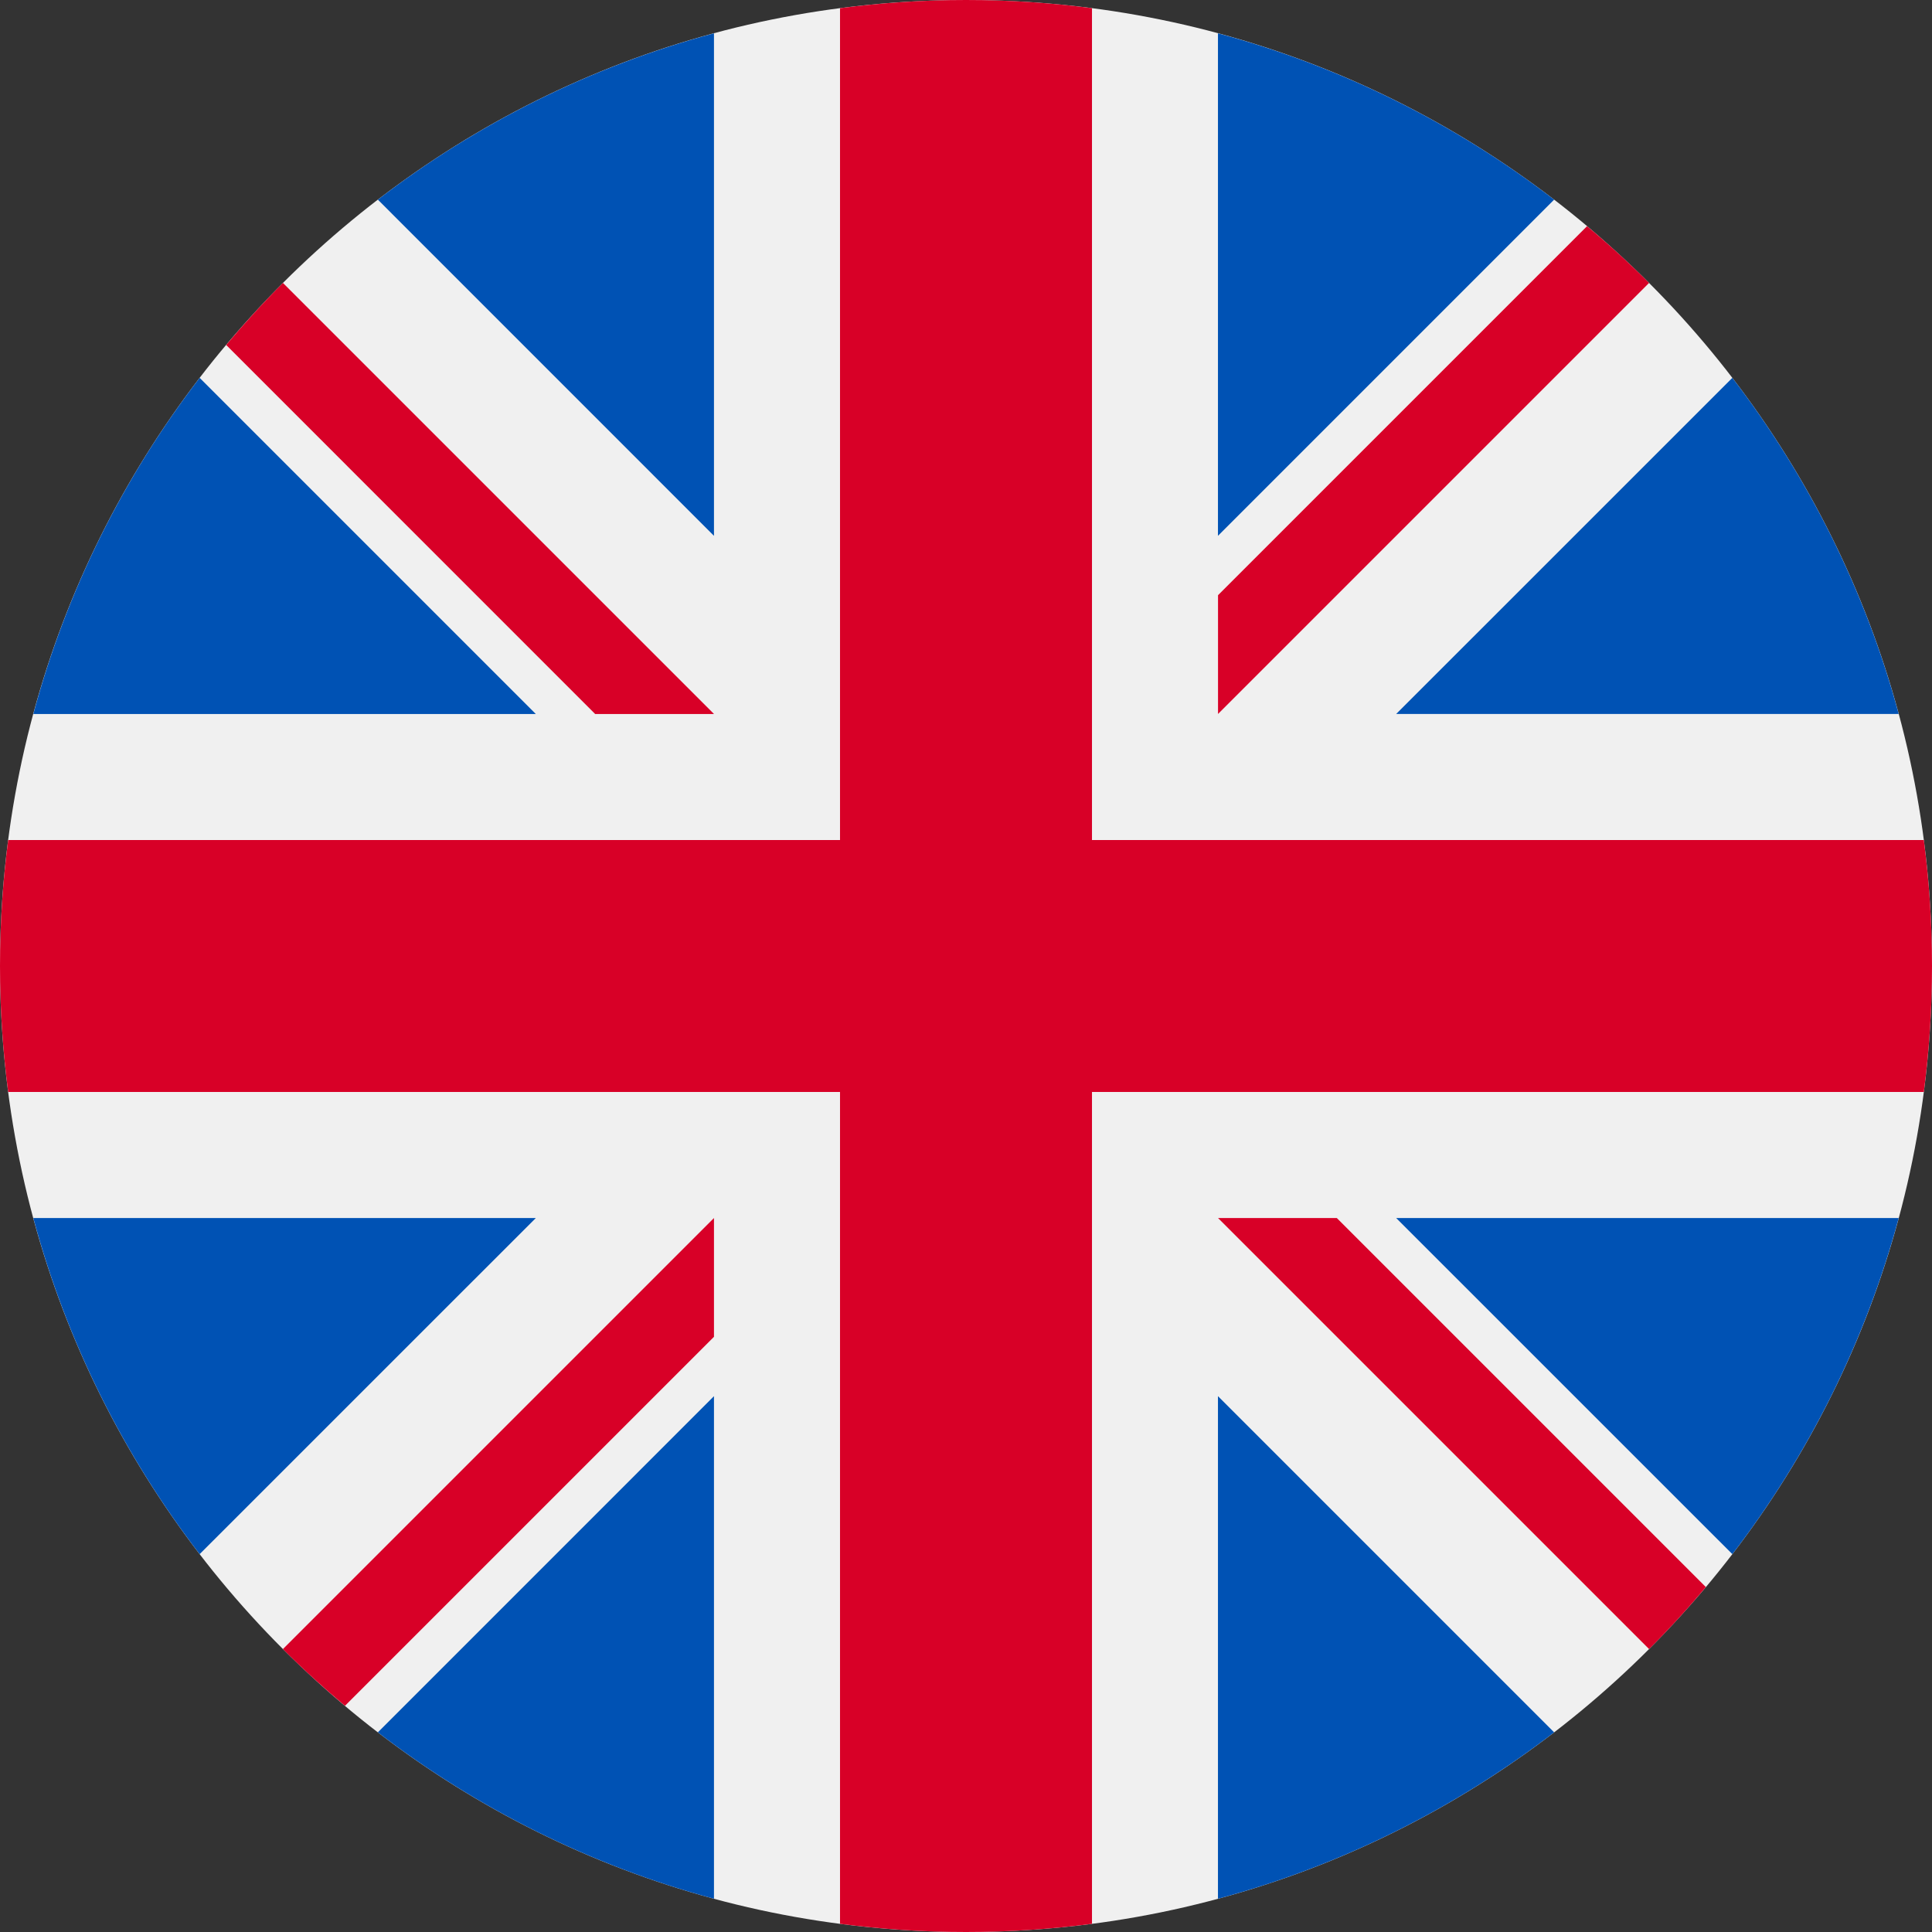
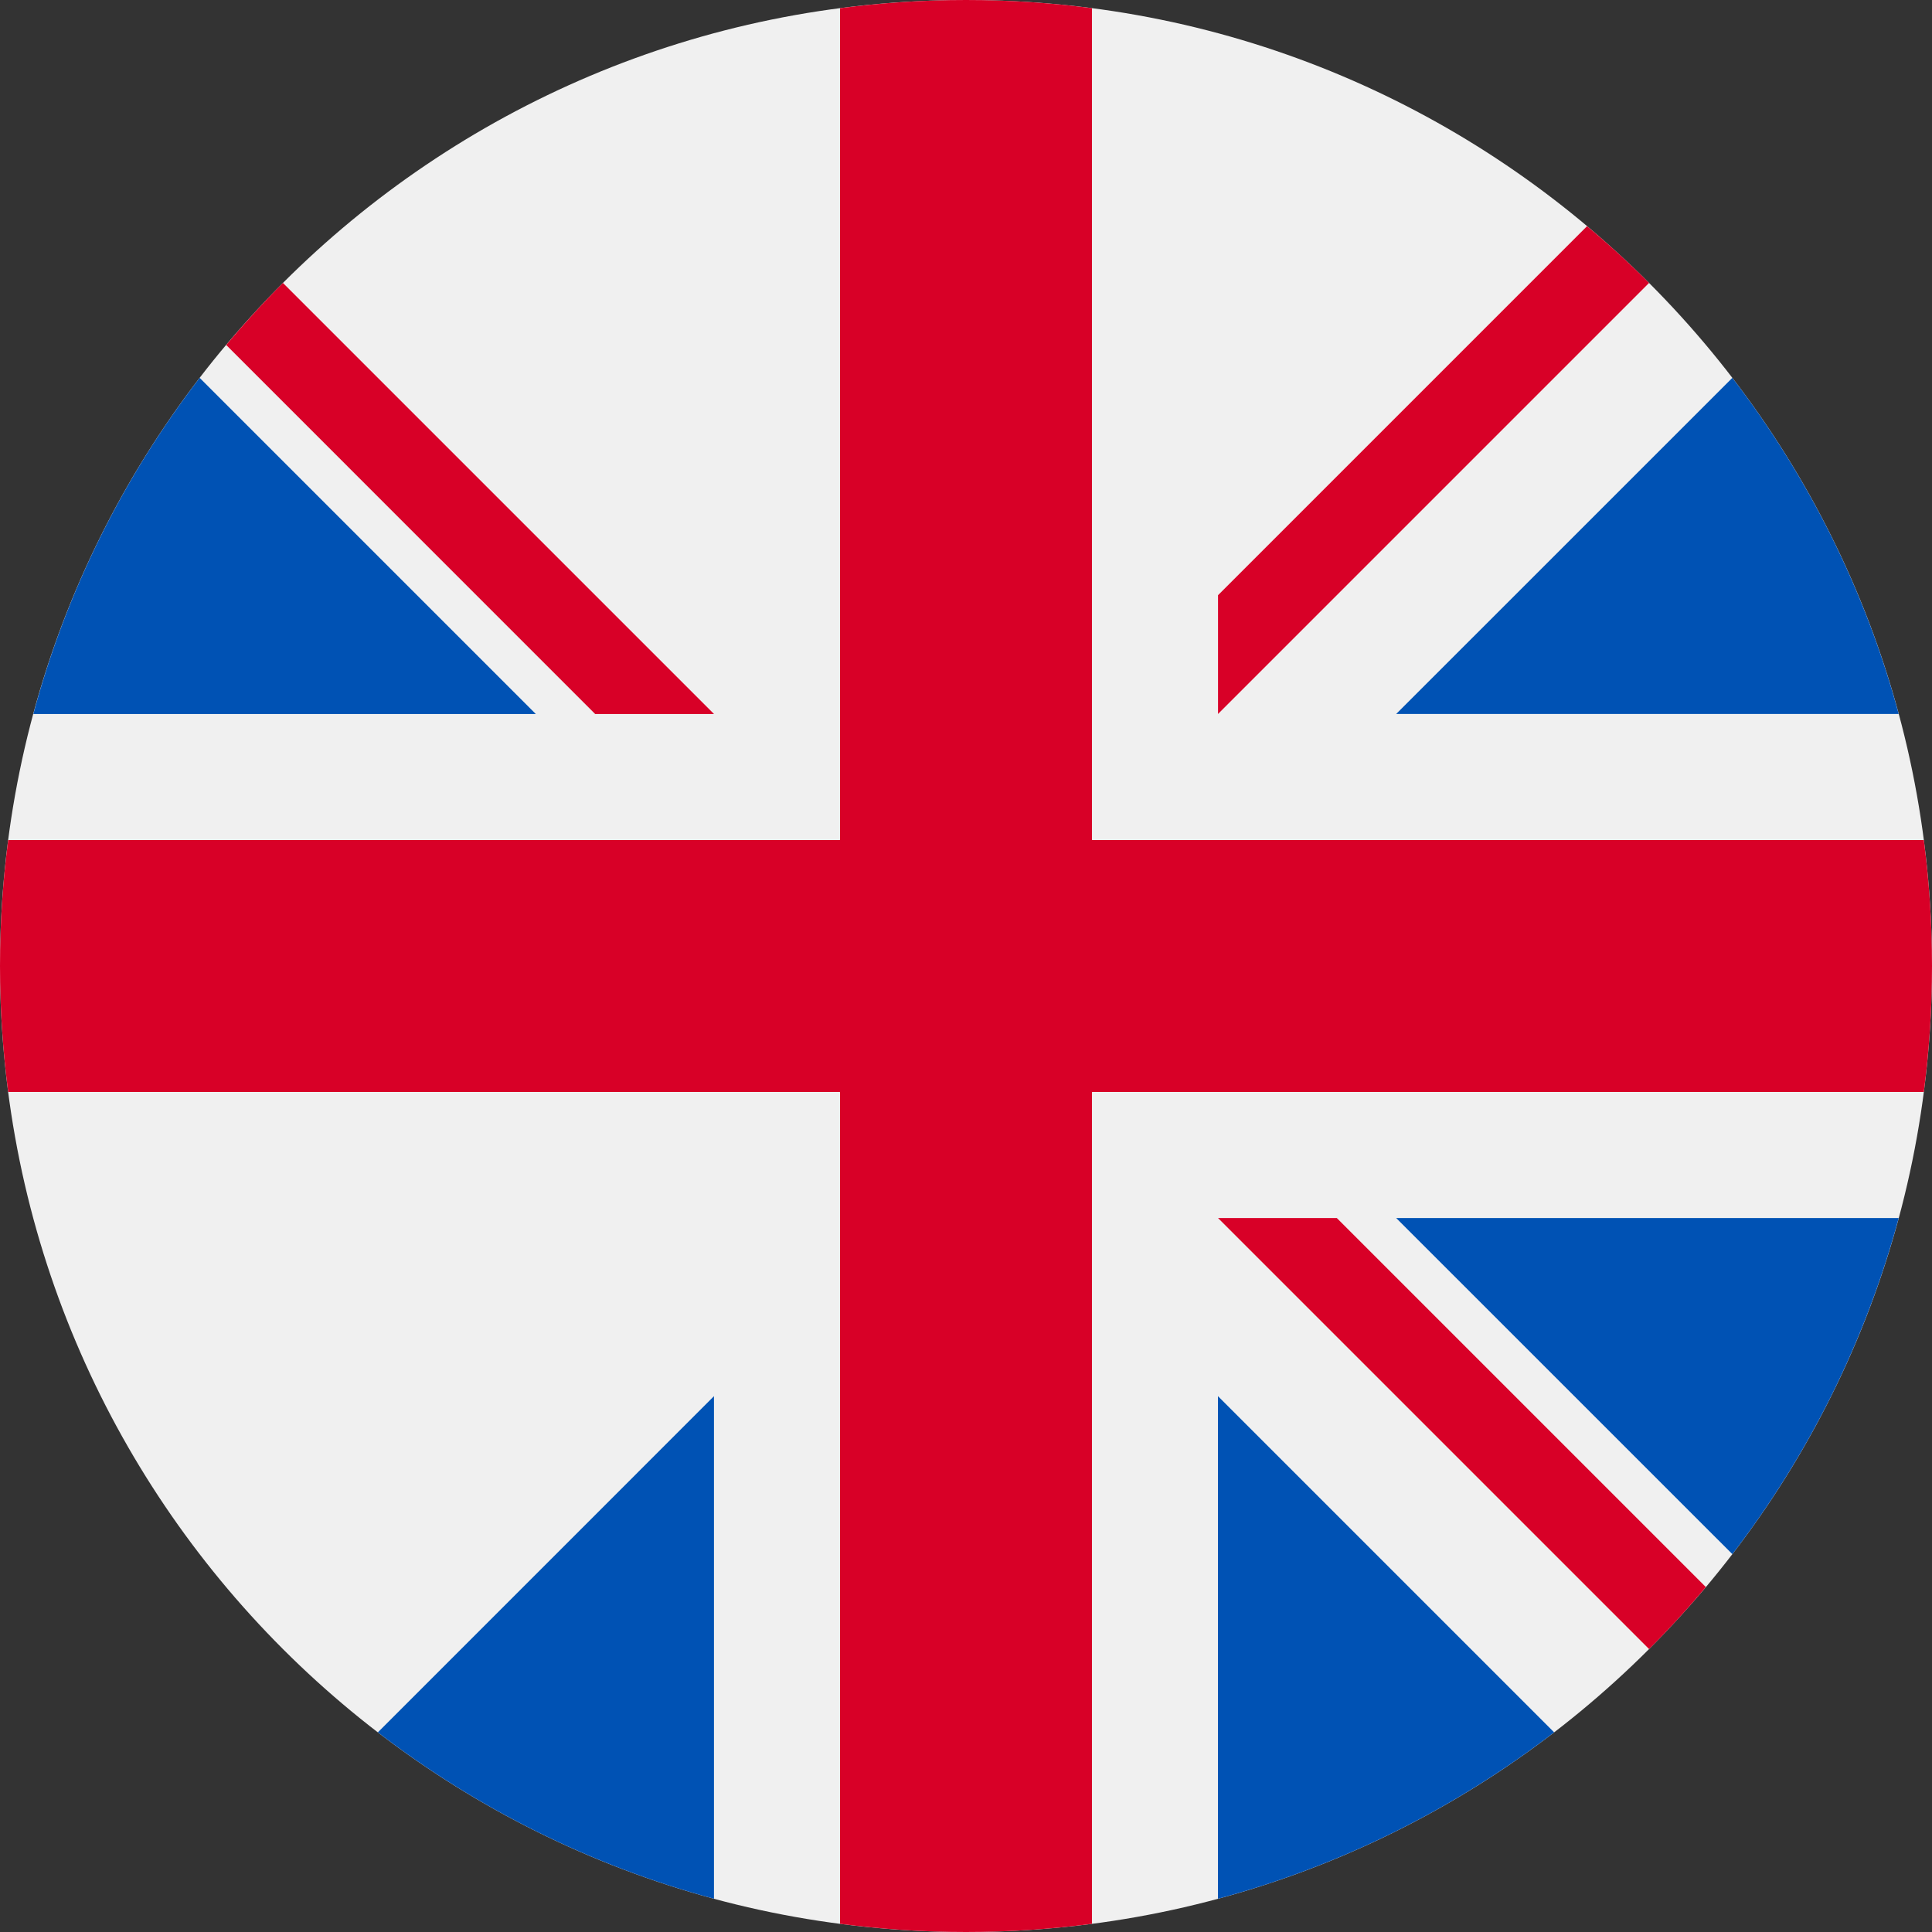
<svg xmlns="http://www.w3.org/2000/svg" width="29" height="29" viewBox="0 0 29 29" fill="none">
  <rect x="0" y="0" width="29" height="29" fill="#333333" stroke="none" />
  <g clip-path="url(#clip0_111_60)">
    <path d="M14.5 29C22.508 29 29 22.508 29 14.5C29 6.492 22.508 0 14.5 0C6.492 0 0 6.492 0 14.5C0 22.508 6.492 29 14.5 29Z" fill="#F0F0F0" />
    <path d="M2.997 5.672C1.858 7.154 1 8.862 0.5 10.718H8.043L2.997 5.672Z" fill="#0052B4" />
    <path d="M28.5 10.717C28 8.862 27.142 7.154 26.003 5.672L20.957 10.717H28.5Z" fill="#0052B4" />
-     <path d="M0.5 18.283C1 20.138 1.858 21.846 2.997 23.328L8.043 18.283H0.5Z" fill="#0052B4" />
-     <path d="M23.328 2.997C21.846 1.858 20.138 1 18.282 0.5V8.043L23.328 2.997Z" fill="#0052B4" />
    <path d="M5.672 26.003C7.154 27.142 8.862 28.001 10.717 28.501V20.957L5.672 26.003Z" fill="#0052B4" />
-     <path d="M10.717 0.5C8.862 1 7.154 1.858 5.672 2.997L10.717 8.043V0.5Z" fill="#0052B4" />
    <path d="M18.282 28.501C20.138 28.001 21.846 27.142 23.328 26.003L18.282 20.957V28.501Z" fill="#0052B4" />
    <path d="M20.957 18.283L26.003 23.328C27.142 21.846 28 20.138 28.5 18.283H20.957Z" fill="#0052B4" />
    <path d="M28.877 12.609H16.391H16.391V0.123C15.772 0.042 15.141 0 14.5 0C13.859 0 13.228 0.042 12.609 0.123V12.609V12.609H0.123C0.042 13.228 0 13.859 0 14.5C0 15.141 0.042 15.772 0.123 16.391H12.609H12.609V28.877C13.228 28.958 13.859 29 14.5 29C15.141 29 15.772 28.958 16.391 28.877V16.391V16.391H28.877C28.958 15.772 29 15.141 29 14.5C29 13.859 28.958 13.228 28.877 12.609Z" fill="#D80027" />
    <path d="M18.283 18.283L24.753 24.753C25.051 24.456 25.335 24.145 25.605 23.822L20.066 18.283H18.283V18.283Z" fill="#D80027" />
-     <path d="M10.717 18.283H10.717L4.247 24.753C4.544 25.051 4.855 25.334 5.178 25.605L10.717 20.066V18.283Z" fill="#D80027" />
    <path d="M10.717 10.718V10.717L4.247 4.247C3.949 4.545 3.665 4.856 3.395 5.178L8.934 10.718H10.717V10.718Z" fill="#D80027" />
    <path d="M18.283 10.717L24.753 4.247C24.456 3.949 24.145 3.665 23.822 3.395L18.283 8.934V10.717Z" fill="#D80027" />
  </g>
  <defs>
    <clipPath id="clip0_111_60">
      <rect width="29" height="29" fill="white" />
    </clipPath>
  </defs>
</svg>